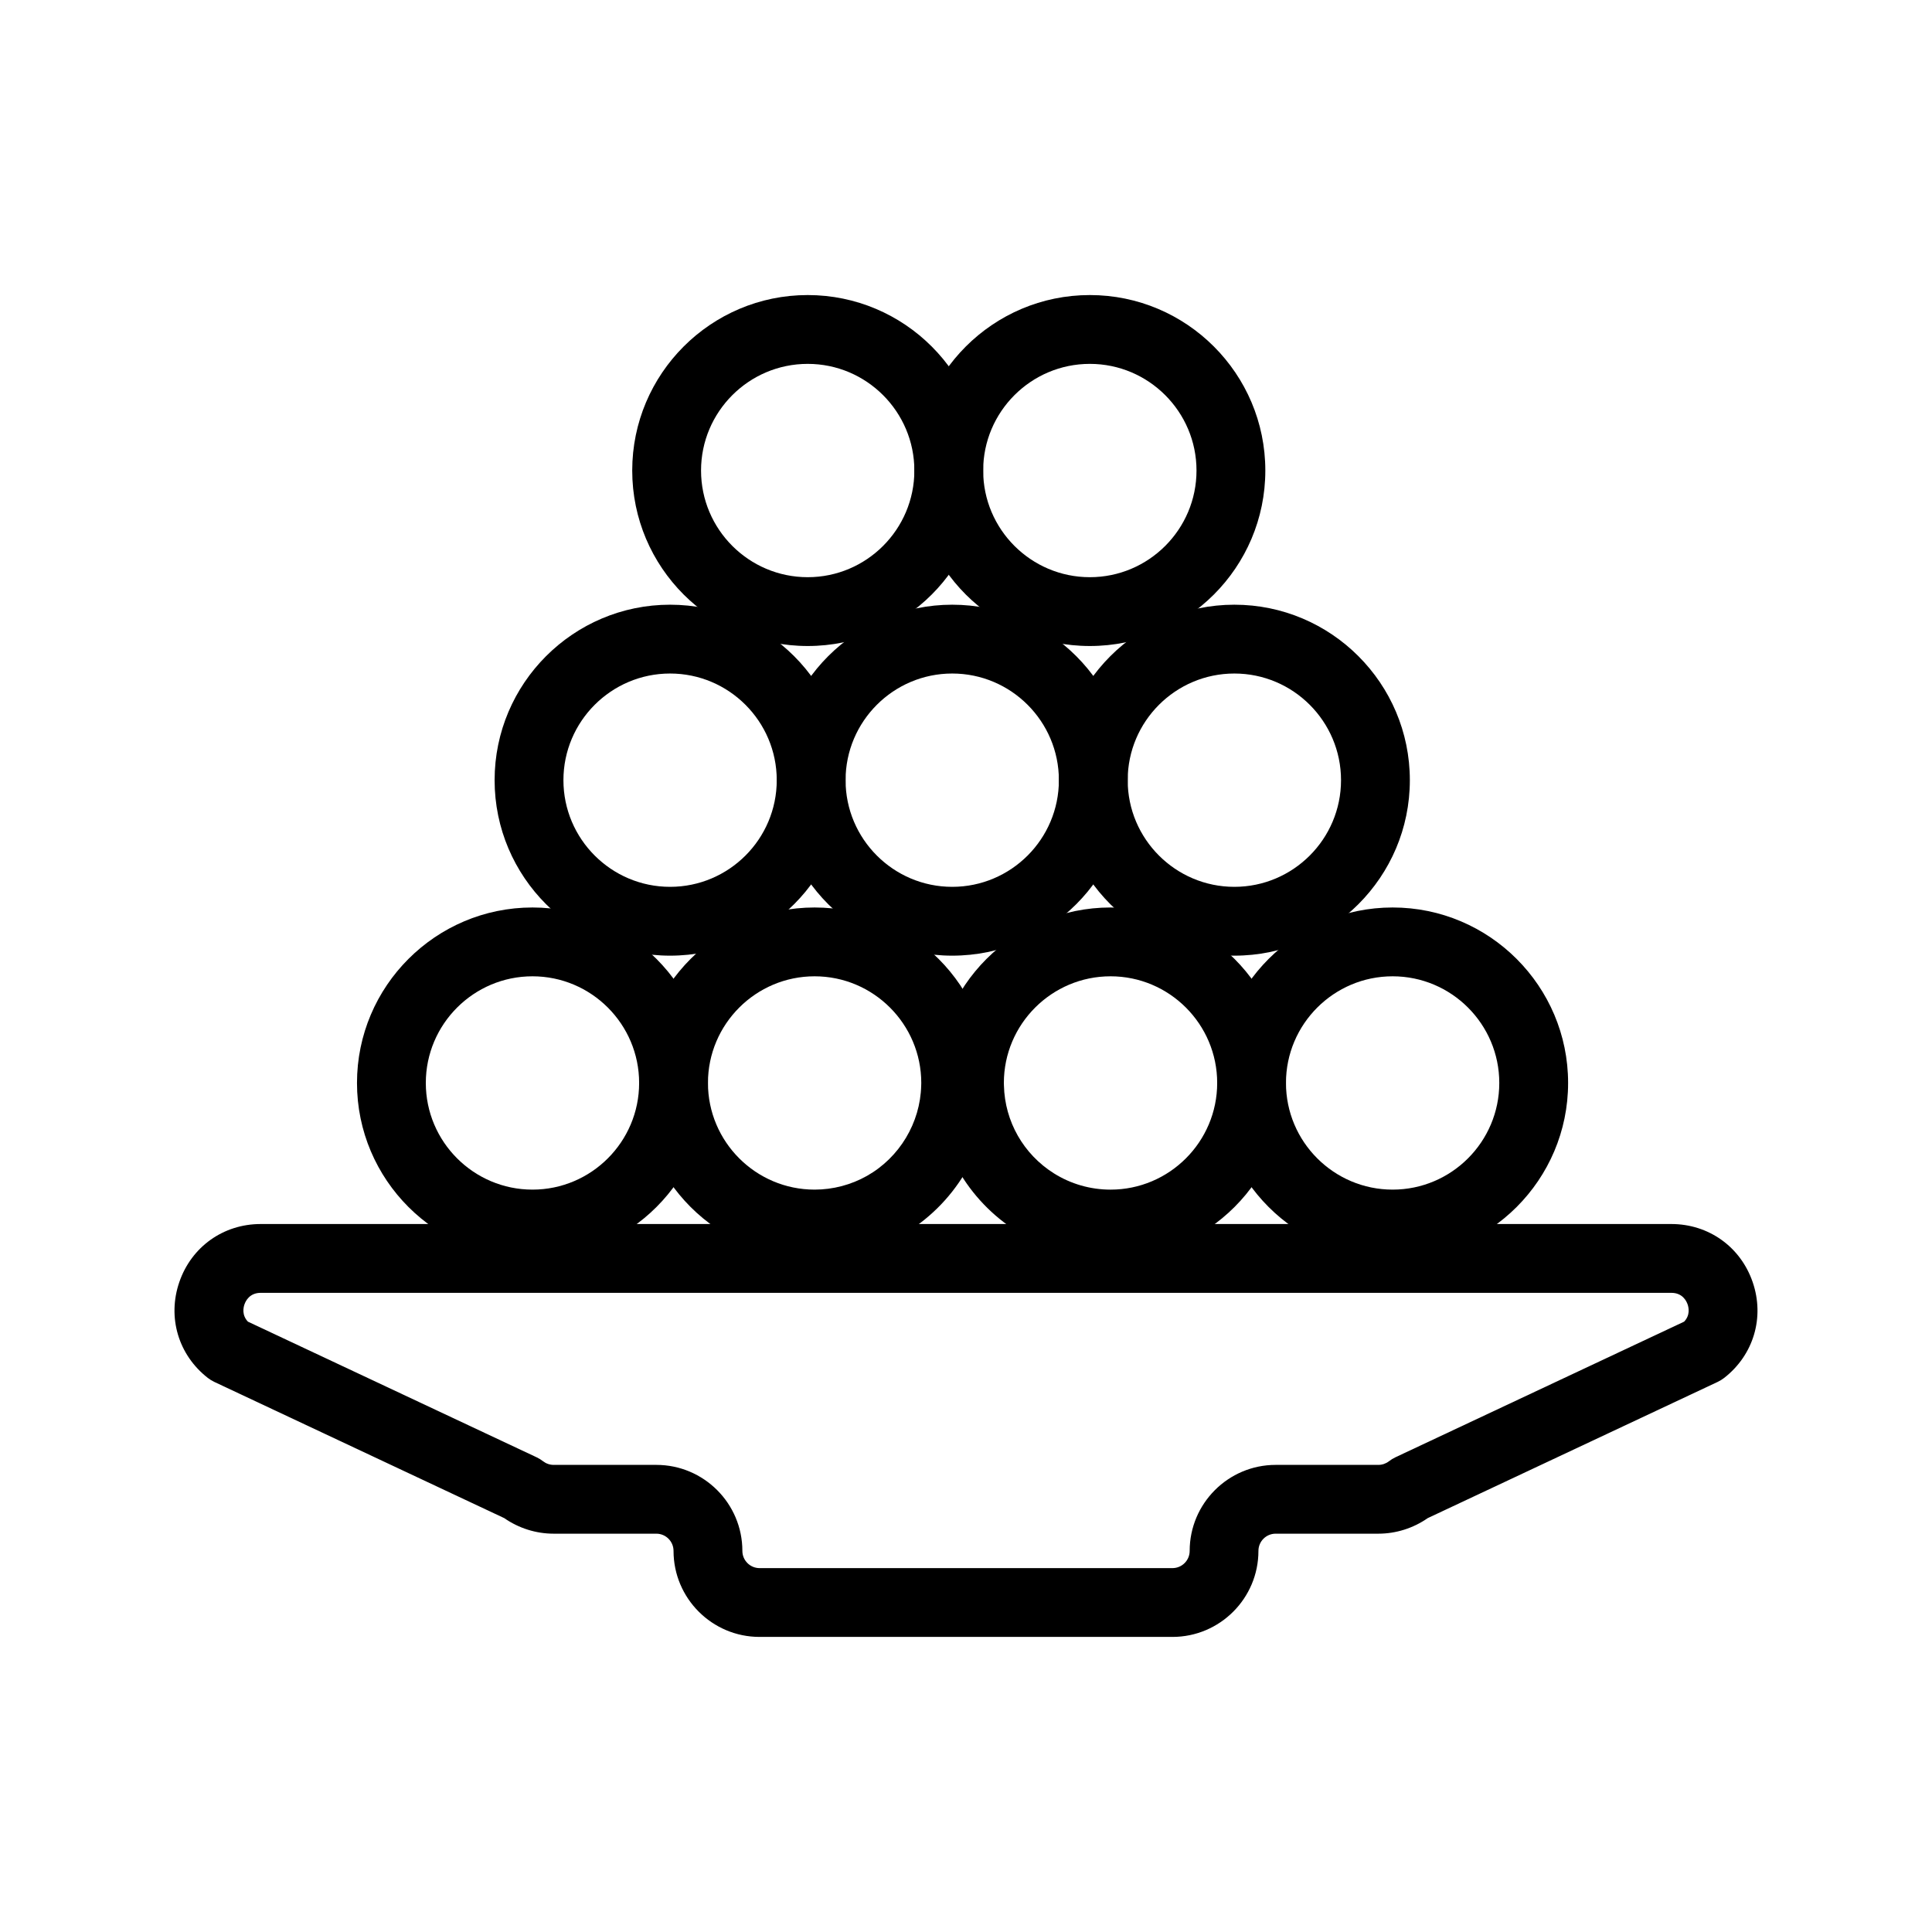
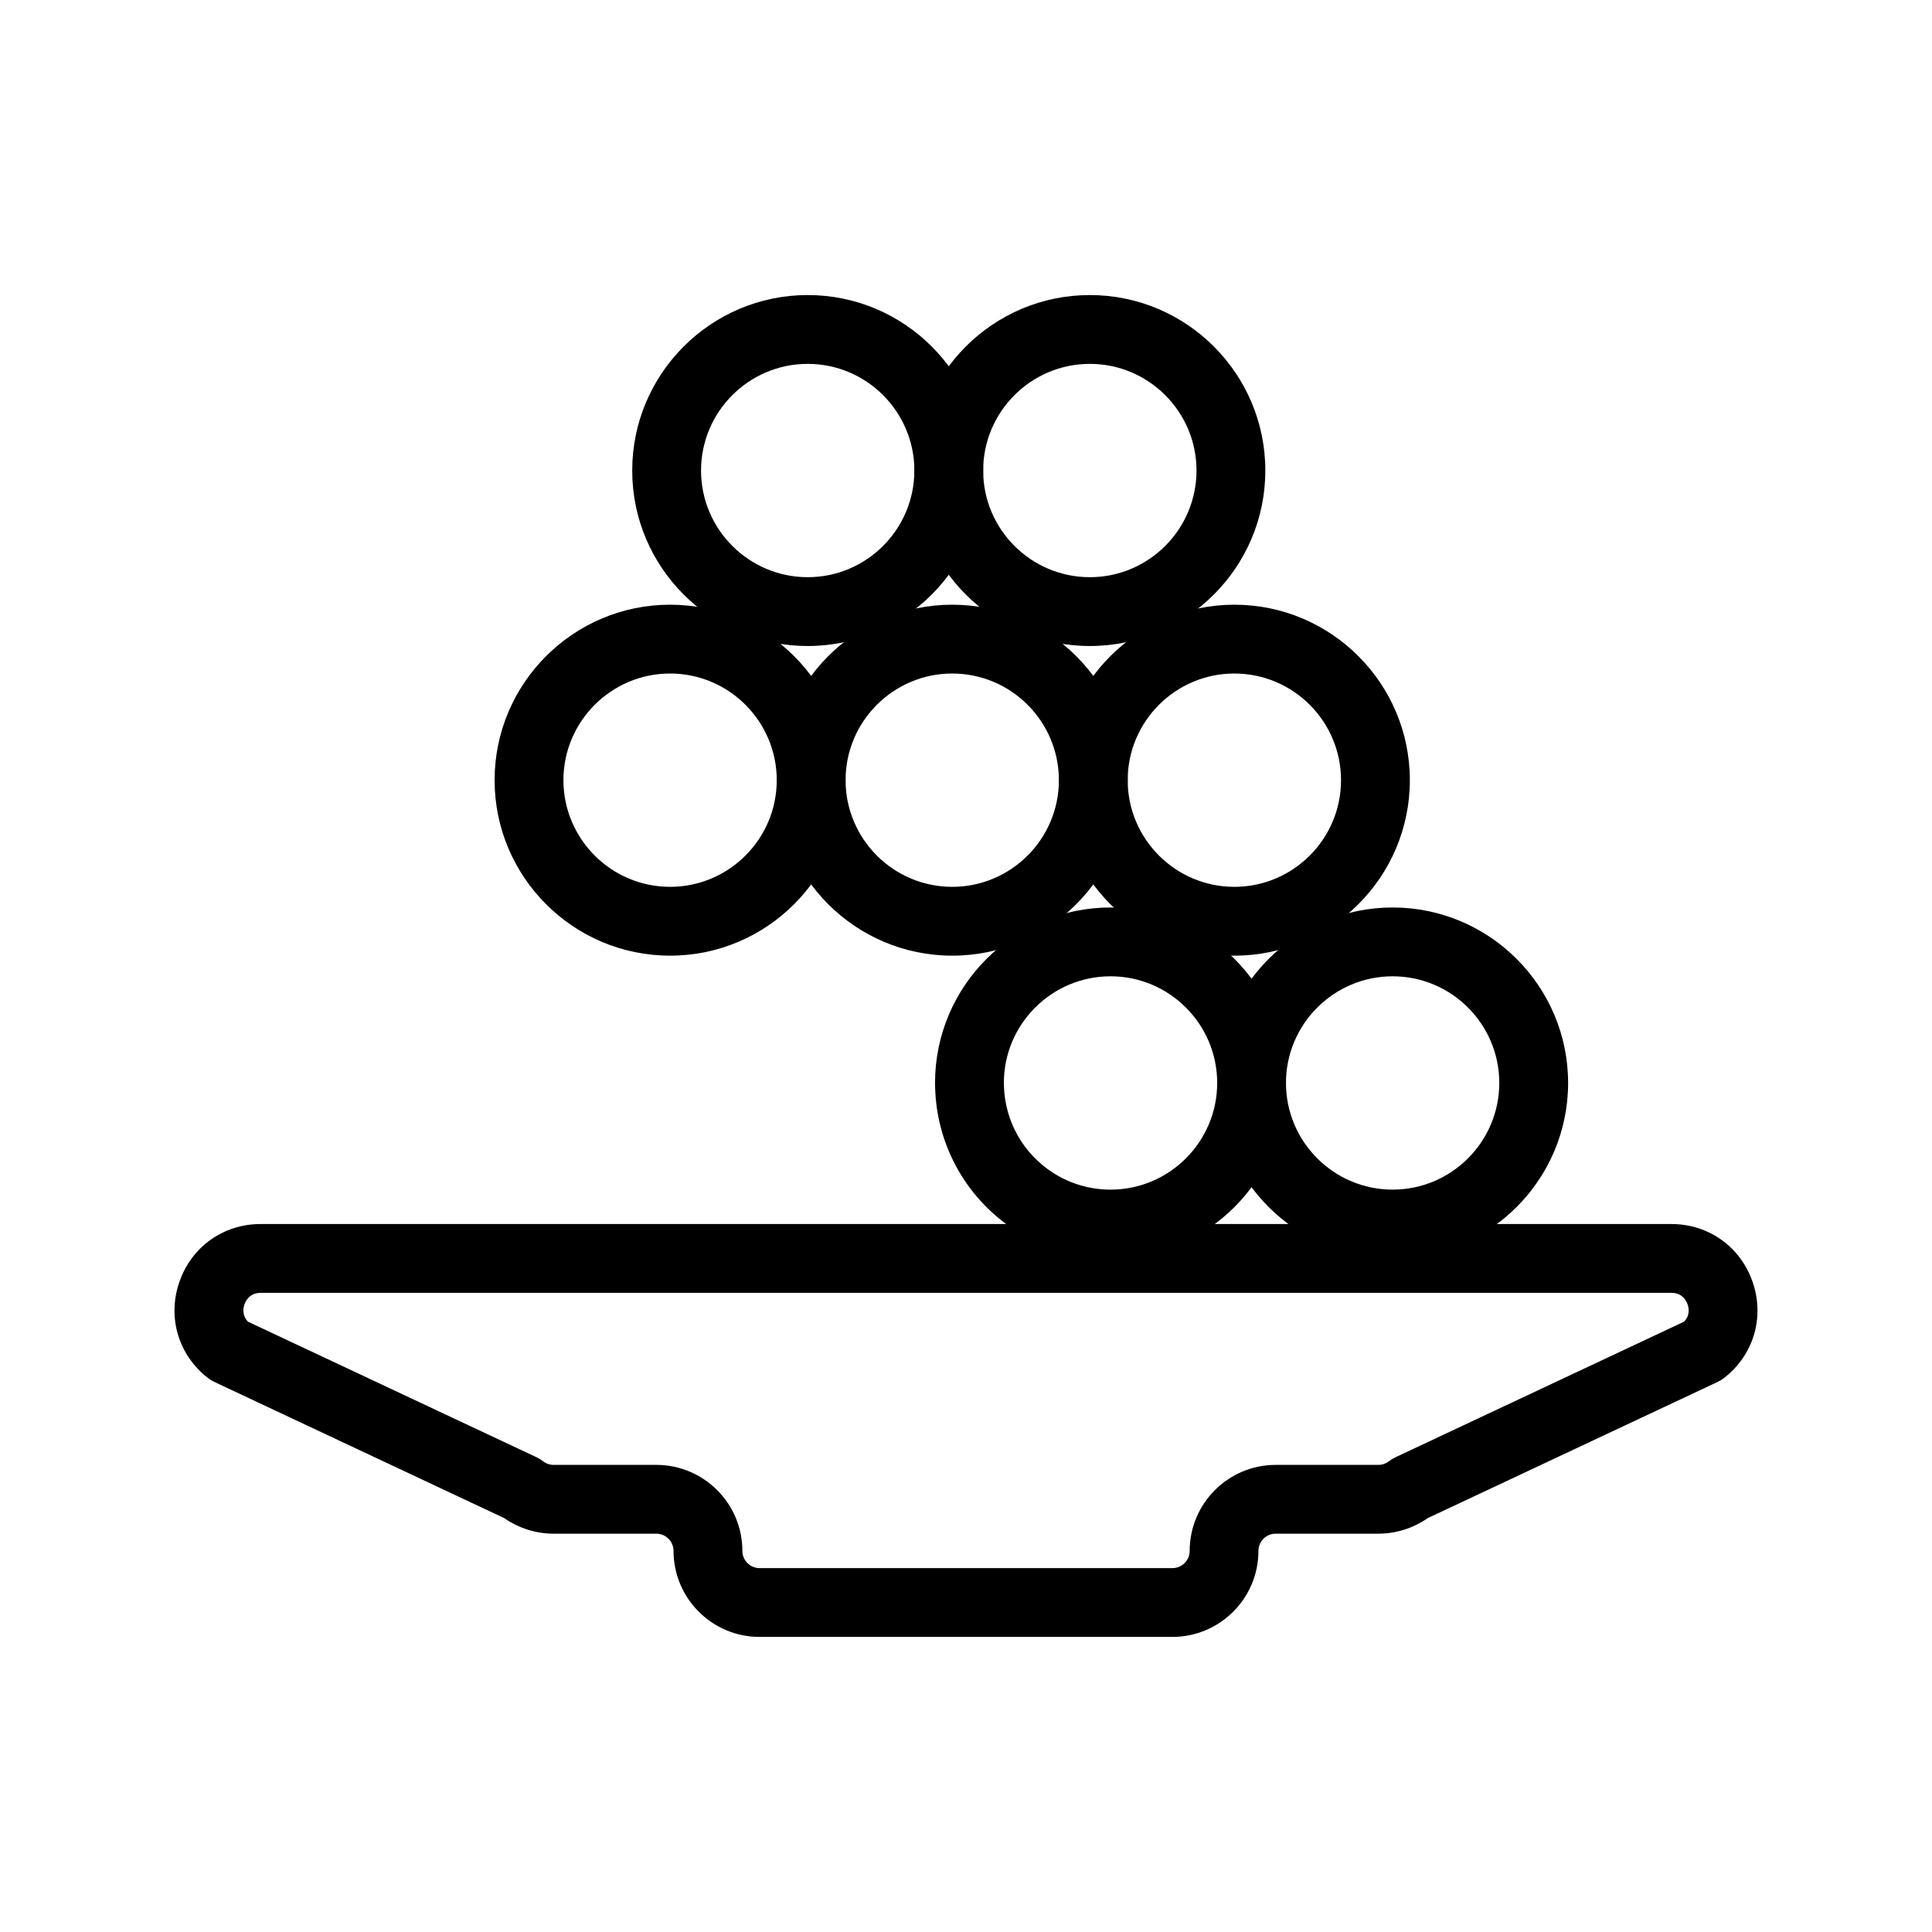
<svg xmlns="http://www.w3.org/2000/svg" fill="#000000" width="800px" height="800px" version="1.1" viewBox="144 144 512 512">
  <g>
    <path d="m513.06 477.5c-25.641 0-46.504-20.863-46.504-46.504s20.863-46.504 46.504-46.504 46.504 20.859 46.504 46.504-20.859 46.504-46.504 46.504zm0-74.77c-15.586 0-28.266 12.68-28.266 28.266s12.68 28.266 28.266 28.266 28.266-12.68 28.266-28.266-12.68-28.266-28.266-28.266z" />
-     <path d="m285.11 477.5c-25.641 0-46.504-20.863-46.504-46.504s20.859-46.504 46.504-46.504c25.641 0 46.504 20.859 46.504 46.504s-20.863 46.504-46.504 46.504zm0-74.77c-15.586 0-28.266 12.68-28.266 28.266s12.68 28.266 28.266 28.266 28.266-12.68 28.266-28.266-12.68-28.266-28.266-28.266z" />
    <path d="m471.12 397.26c-25.645 0-46.504-20.859-46.504-46.504 0-25.641 20.859-46.504 46.504-46.504 25.641 0 46.504 20.859 46.504 46.504 0 25.645-20.863 46.504-46.504 46.504zm0-74.77c-15.586 0-28.27 12.68-28.27 28.266 0 15.586 12.684 28.266 28.27 28.266 15.586 0 28.266-12.68 28.266-28.266 0-15.582-12.68-28.266-28.266-28.266z" />
    <path d="m396.35 397.26c-25.641 0-46.504-20.859-46.504-46.504 0-25.641 20.859-46.504 46.504-46.504 25.641 0 46.504 20.859 46.504 46.504-0.004 25.645-20.863 46.504-46.504 46.504zm0-74.77c-15.586 0-28.266 12.68-28.266 28.266 0 15.586 12.68 28.266 28.266 28.266 15.586 0 28.266-12.68 28.266-28.266 0-15.582-12.68-28.266-28.266-28.266z" />
    <path d="m321.58 397.26c-25.641 0-46.504-20.859-46.504-46.504 0-25.641 20.859-46.504 46.504-46.504 25.641 0 46.504 20.859 46.504 46.504 0 25.645-20.863 46.504-46.504 46.504zm0-74.77c-15.586 0-28.266 12.68-28.266 28.266 0 15.586 12.68 28.266 28.266 28.266 15.586 0 28.266-12.68 28.266-28.266 0-15.582-12.68-28.266-28.266-28.266z" />
    <path d="m432.82 315.2c-25.645 0-46.504-20.859-46.504-46.504 0-25.641 20.859-46.504 46.504-46.504 25.641 0 46.504 20.859 46.504 46.504 0 25.641-20.863 46.504-46.504 46.504zm0-74.77c-15.586 0-28.27 12.68-28.27 28.266 0 15.586 12.684 28.266 28.27 28.266 15.586 0 28.266-12.68 28.266-28.266 0-15.582-12.68-28.266-28.266-28.266z" />
    <path d="m358.05 315.2c-25.641 0-46.504-20.859-46.504-46.504 0-25.641 20.859-46.504 46.504-46.504 25.641 0 46.504 20.859 46.504 46.504 0 25.641-20.863 46.504-46.504 46.504zm0-74.77c-15.586 0-28.266 12.68-28.266 28.266 0 15.586 12.68 28.266 28.266 28.266 15.586 0 28.266-12.68 28.266-28.266 0-15.582-12.68-28.266-28.266-28.266z" />
    <path d="m438.3 477.5c-8.758 0-17.297-2.457-24.703-7.109-13.262-8.328-21.402-22.633-21.777-38.266l-0.008-0.234c-0.012-0.297-0.02-0.598-0.02-0.895 0-25.641 20.859-46.504 46.504-46.504 25.641 0 46.504 20.859 46.504 46.504s-20.859 46.504-46.5 46.504zm0-74.77c-15.586 0-28.266 12.68-28.266 28.266l0.02 0.699c0.227 9.492 5.18 18.188 13.246 23.258 4.492 2.82 9.68 4.312 15 4.312 15.586 0 28.266-12.68 28.266-28.266 0-15.59-12.68-28.27-28.266-28.27z" />
-     <path d="m359.88 477.5c-25.641 0-46.504-20.863-46.504-46.504s20.859-46.504 46.504-46.504c25.641 0 46.504 20.859 46.504 46.504 0 0.312-0.012 0.621-0.02 0.93l-0.008 0.223c-0.391 16.234-9.438 31.316-23.609 39.336-6.953 3.934-14.863 6.016-22.867 6.016zm0-74.77c-15.586 0-28.266 12.68-28.266 28.266s12.68 28.266 28.266 28.266c4.863 0 9.664-1.262 13.887-3.648 8.621-4.879 14.121-14.043 14.359-23.926l0.012-0.383c0.004-0.102 0.008-0.207 0.008-0.312 0-15.582-12.68-28.262-28.266-28.262z" />
    <path d="m454.71 577.8h-109.42c-12.57 0-22.797-10.227-22.797-22.797 0-2.516-2.047-4.562-4.559-4.562h-27.223c-4.664 0-9.262-1.457-13.074-4.121l-76.836-36.098c-0.609-0.285-1.188-0.641-1.719-1.055-7.805-6.07-10.777-16.039-7.566-25.391 3.207-9.355 11.672-15.398 21.562-15.398h373.84c9.891 0 18.352 6.043 21.562 15.398 3.211 9.355 0.238 19.32-7.566 25.391-0.535 0.414-1.109 0.766-1.723 1.055l-76.836 36.098c-3.812 2.664-8.41 4.121-13.074 4.121h-27.223c-2.516 0-4.559 2.047-4.559 4.562 0.004 12.57-10.223 22.797-22.793 22.797zm-245.01-83.547 76.496 35.938c0.613 0.285 1.191 0.641 1.723 1.059 0.797 0.617 1.789 0.961 2.797 0.961h27.223c12.57 0 22.797 10.227 22.797 22.797 0 2.516 2.047 4.559 4.559 4.559h109.42c2.516 0 4.559-2.043 4.559-4.559 0-12.57 10.227-22.797 22.793-22.797h27.223c1.008 0 2-0.344 2.797-0.961 0.535-0.418 1.113-0.77 1.723-1.059l76.496-35.938c1.648-1.711 1.223-3.719 0.934-4.559-0.316-0.926-1.375-3.078-4.312-3.078h-373.84c-2.938 0-3.996 2.152-4.312 3.078-0.289 0.84-0.719 2.852 0.93 4.559z" />
  </g>
</svg>